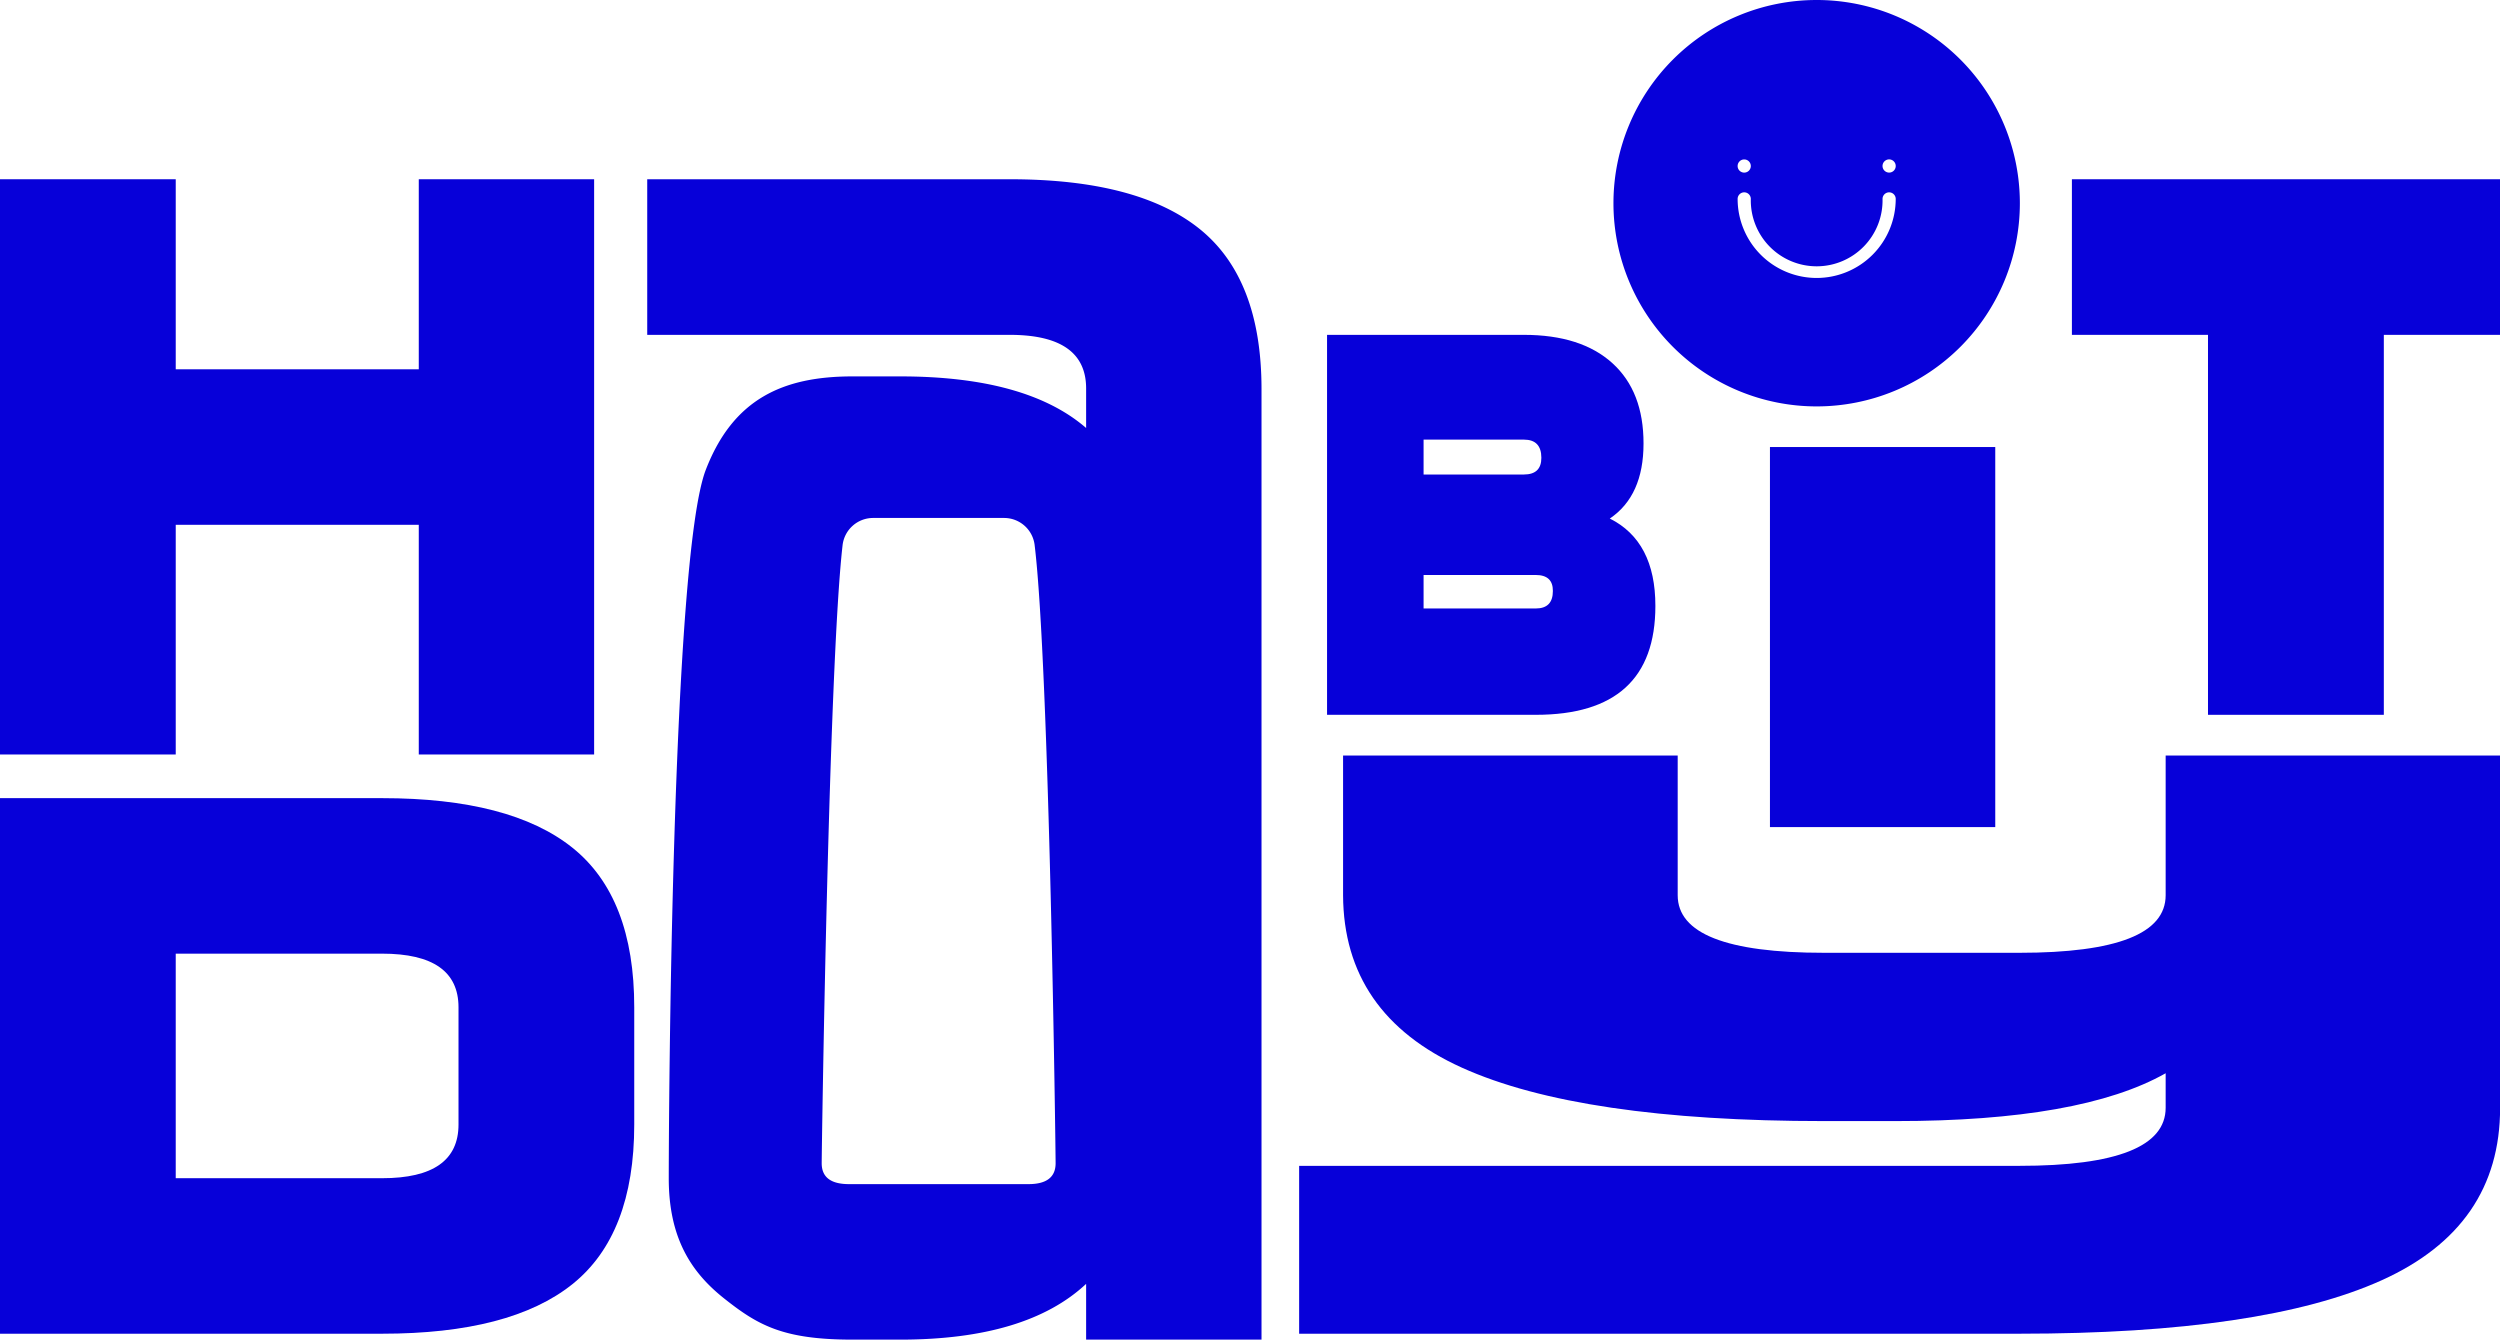
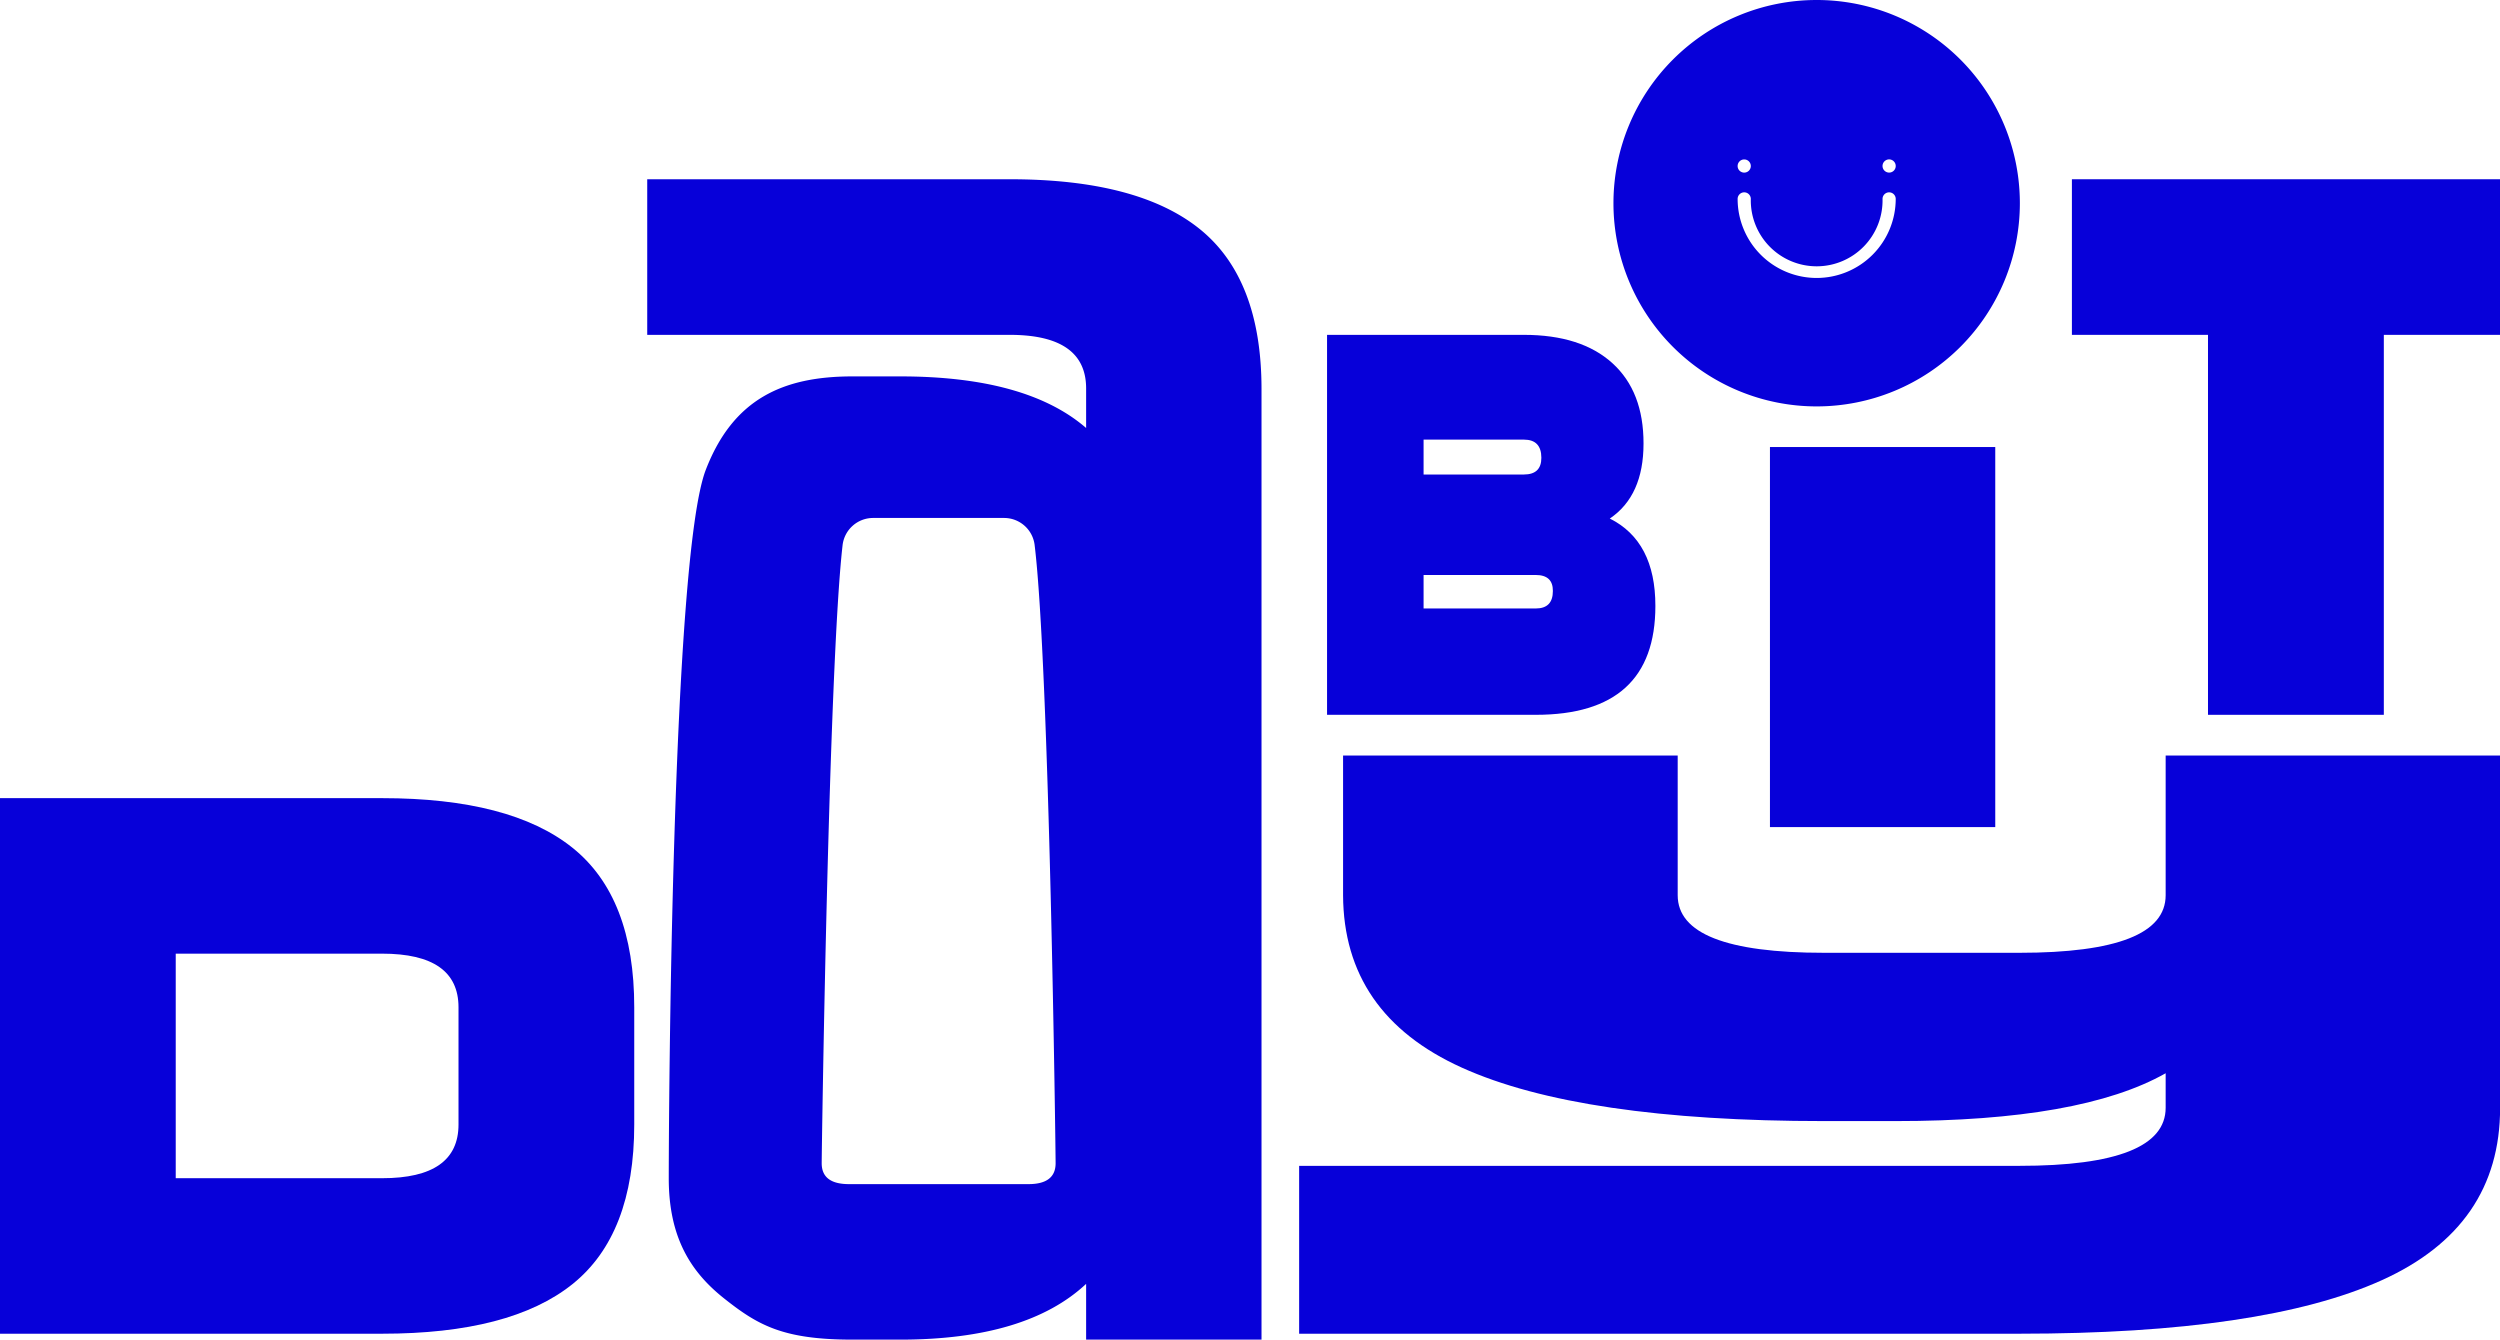
<svg xmlns="http://www.w3.org/2000/svg" viewBox="0 0 731.66 392.06">
  <defs>
    <style>.cls-1{fill:#0700d9;}</style>
  </defs>
  <g id="Layer_2" data-name="Layer 2">
    <g id="Layer_1-2" data-name="Layer 1">
-       <path class="cls-1" d="M122.56,52.46h51.32V220.81H122.56V153.59H51.43v67.22H0V52.46H51.43v55.62h71.13Z" />
      <path class="cls-1" d="M295.52,98H189.42V52.46h106.1Q333,52.46,351.08,67t18.12,46.74V392.06H317.87V375.74q-17.44,16.32-54.39,16.32h-14c-20.34,0-27.66-4.22-37.49-12s-16.27-17.86-16.27-35.2.83-181.52,10.85-207.39c8-20.71,22.57-27.31,42.91-27.31h14q36.94,0,54.39,15.1V113.69Q317.87,98,295.52,98ZM248.46,346.55H301q7.94,0,7.94-6.12c0-3.56-1.81-145.59-6.15-181a9,9,0,0,0-8.89-7.84H255.59a9,9,0,0,0-9,8c-4.07,35.48-6.11,177.39-6.11,180.91Q240.52,346.55,248.46,346.55Z" />
      <path class="cls-1" d="M388.38,209.2V98H446q16.75,0,25.89,8.29T481,129.82q0,15.28-9.87,21.94,13.35,6.68,13.34,25.57,0,31.88-35,31.87ZM446,128.66H416.63v10.21H446q5.1,0,5.1-4.89Q451.09,128.66,446,128.66Zm3.48,39.62H416.63v9.8h32.84q5,0,5-5.11Q454.51,168.28,449.47,168.28Z" />
      <path class="cls-1" d="M518,130.83h65.94V242.06H518Z" />
      <path class="cls-1" d="M606.37,98V52.46H731.66V98h-34V209.2H646.2V98Z" />
      <path class="cls-1" d="M111.84,390.33H0V233.59H111.84q37.54,0,55.67,14.49t18.11,46.73V329.1q0,32.25-18.11,46.74T111.84,390.33Zm0-111.23H51.43v65.72h60.41q22.35,0,22.35-15.72V294.81Q134.19,279.1,111.84,279.1Z" />
      <path class="cls-1" d="M393.07,221.12H491V262q0,16.85,42.81,16.85H591q42.81,0,42.81-16.85V221.12h97.88V324.23q0,34.81-34.64,50.45T591,390.33H380.21V341.2H591q42.81,0,42.81-17V314.1q-24.72,14-79,14h-21q-71.42,0-106-15.65T393.07,262Z" />
      <path class="cls-1" d="M531.67,0a59.47,59.47,0,1,0,59.47,59.47A59.46,59.46,0,0,0,531.67,0Zm-21.2,46.66a1.93,1.93,0,1,1-1.93,1.92A1.93,1.93,0,0,1,510.47,46.66Zm21.2,34.69a23.15,23.15,0,0,1-23.13-23.13,1.93,1.93,0,0,1,3.86,0,19.28,19.28,0,1,0,38.55,0,1.93,1.93,0,0,1,3.86,0A23.16,23.16,0,0,1,531.67,81.35Zm21.21-30.84a1.93,1.93,0,1,1,1.93-1.93A1.92,1.92,0,0,1,552.88,50.51Z" />
    </g>
  </g>
</svg>